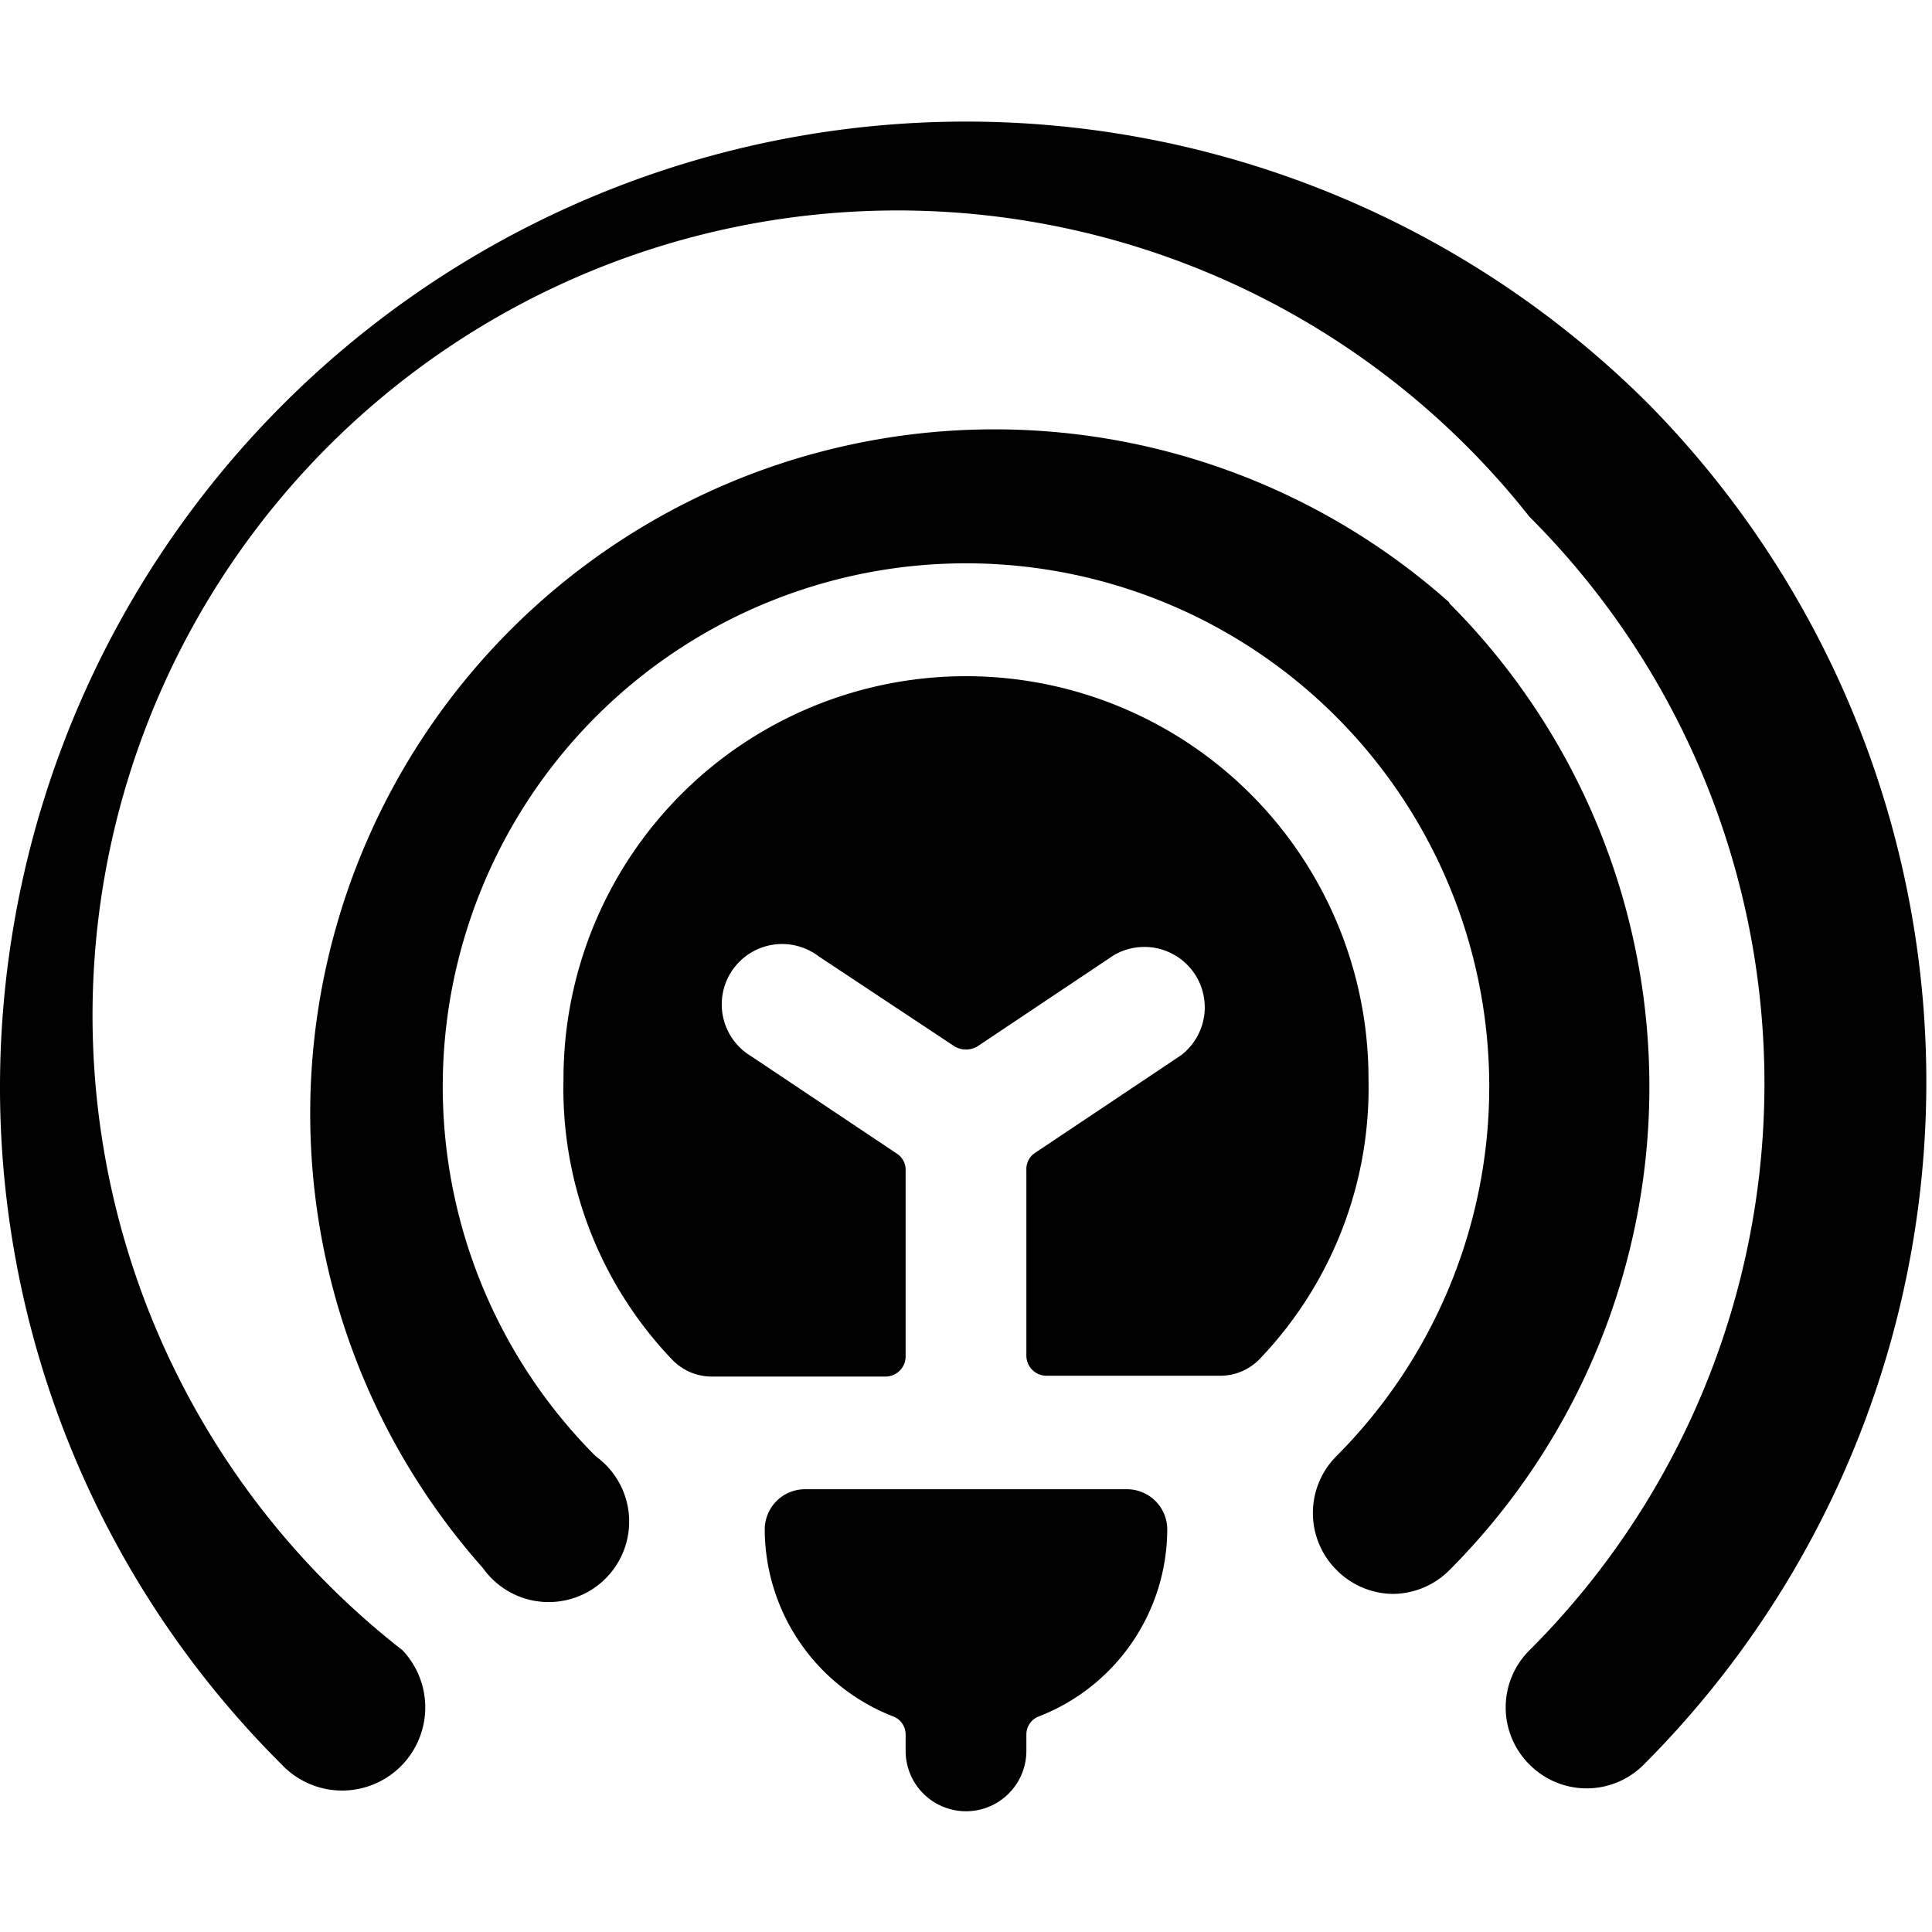
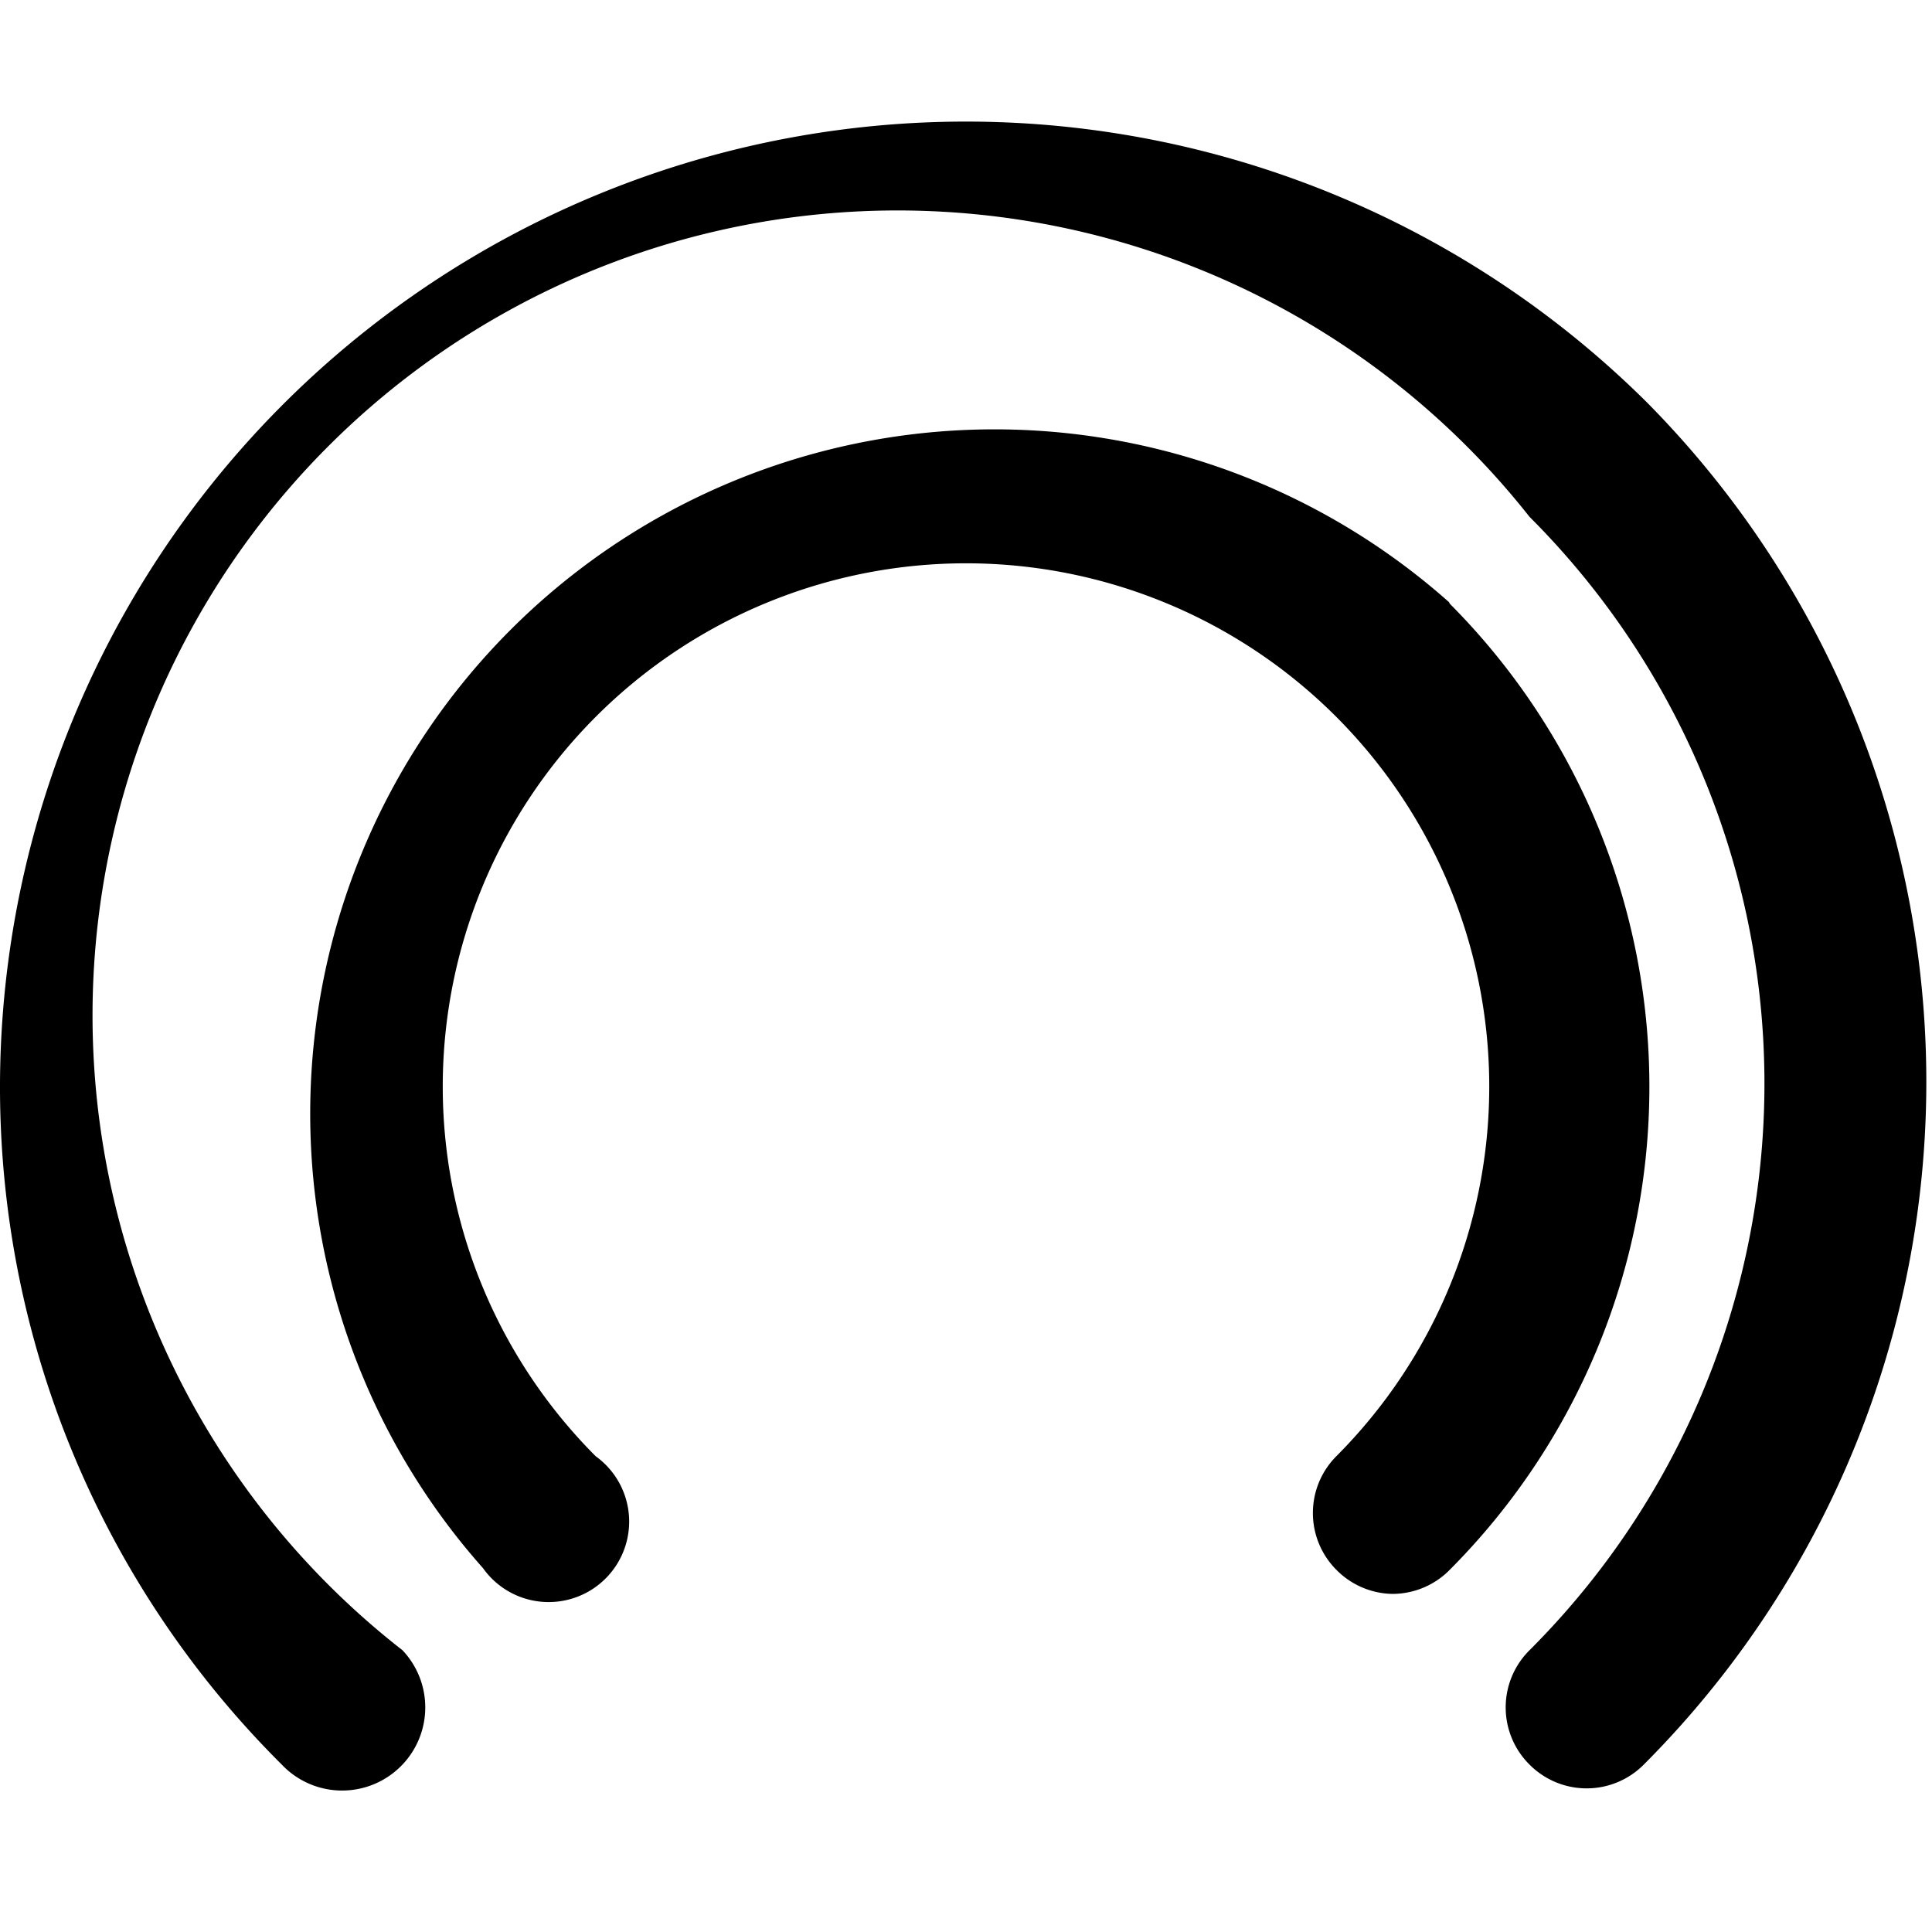
<svg xmlns="http://www.w3.org/2000/svg" viewBox="0 0 24 24">
  <g>
    <path d="M18 7.48a8.5 8.5 0 0 0 -12 12 1 1 0 1 0 1.4 -1.39 6.5 6.5 0 1 1 9.2 0 1 1 0 0 0 0 1.41 1 1 0 0 0 0.7 0.3 1 1 0 0 0 0.71 -0.3 8.5 8.5 0 0 0 0 -12Z" fill="#000000" stroke-width="1" />
    <path d="M20.46 5A12 12 0 0 0 0 13.46a11.87 11.87 0 0 0 3.5 8.46A1 1 0 1 0 5 20.5 10 10 0 1 1 19 6.42a9.95 9.95 0 0 1 0 14.08 1 1 0 0 0 0 1.42 1 1 0 0 0 1.42 0A12 12 0 0 0 20.46 5Z" fill="#000000" stroke-width="1" />
-     <path d="M14 18.5h-4a0.5 0.5 0 0 0 -0.5 0.5 2.5 2.5 0 0 0 1.59 2.32 0.24 0.24 0 0 1 0.16 0.23v0.2a0.75 0.75 0 0 0 1.5 0v-0.2a0.24 0.24 0 0 1 0.16 -0.23A2.5 2.5 0 0 0 14.5 19a0.5 0.5 0 0 0 -0.5 -0.5Z" fill="#000000" stroke-width="1" />
-     <path d="M12 8.4a5 5 0 0 0 -5 5 4.87 4.87 0 0 0 1.35 3.49 0.68 0.68 0 0 0 0.48 0.21H11a0.25 0.25 0 0 0 0.25 -0.25v-2.31a0.24 0.24 0 0 0 -0.11 -0.21l-1.81 -1.21a0.75 0.75 0 1 1 0.84 -1.24L11.86 13a0.28 0.28 0 0 0 0.28 0l1.69 -1.13a0.75 0.75 0 0 1 0.84 1.24l-1.81 1.21a0.24 0.24 0 0 0 -0.11 0.21v2.31a0.25 0.25 0 0 0 0.25 0.25h2.17a0.68 0.68 0 0 0 0.48 -0.21A4.87 4.87 0 0 0 17 13.4a5 5 0 0 0 -5 -5Z" fill="#000000" stroke-width="1" />
  </g>
</svg>